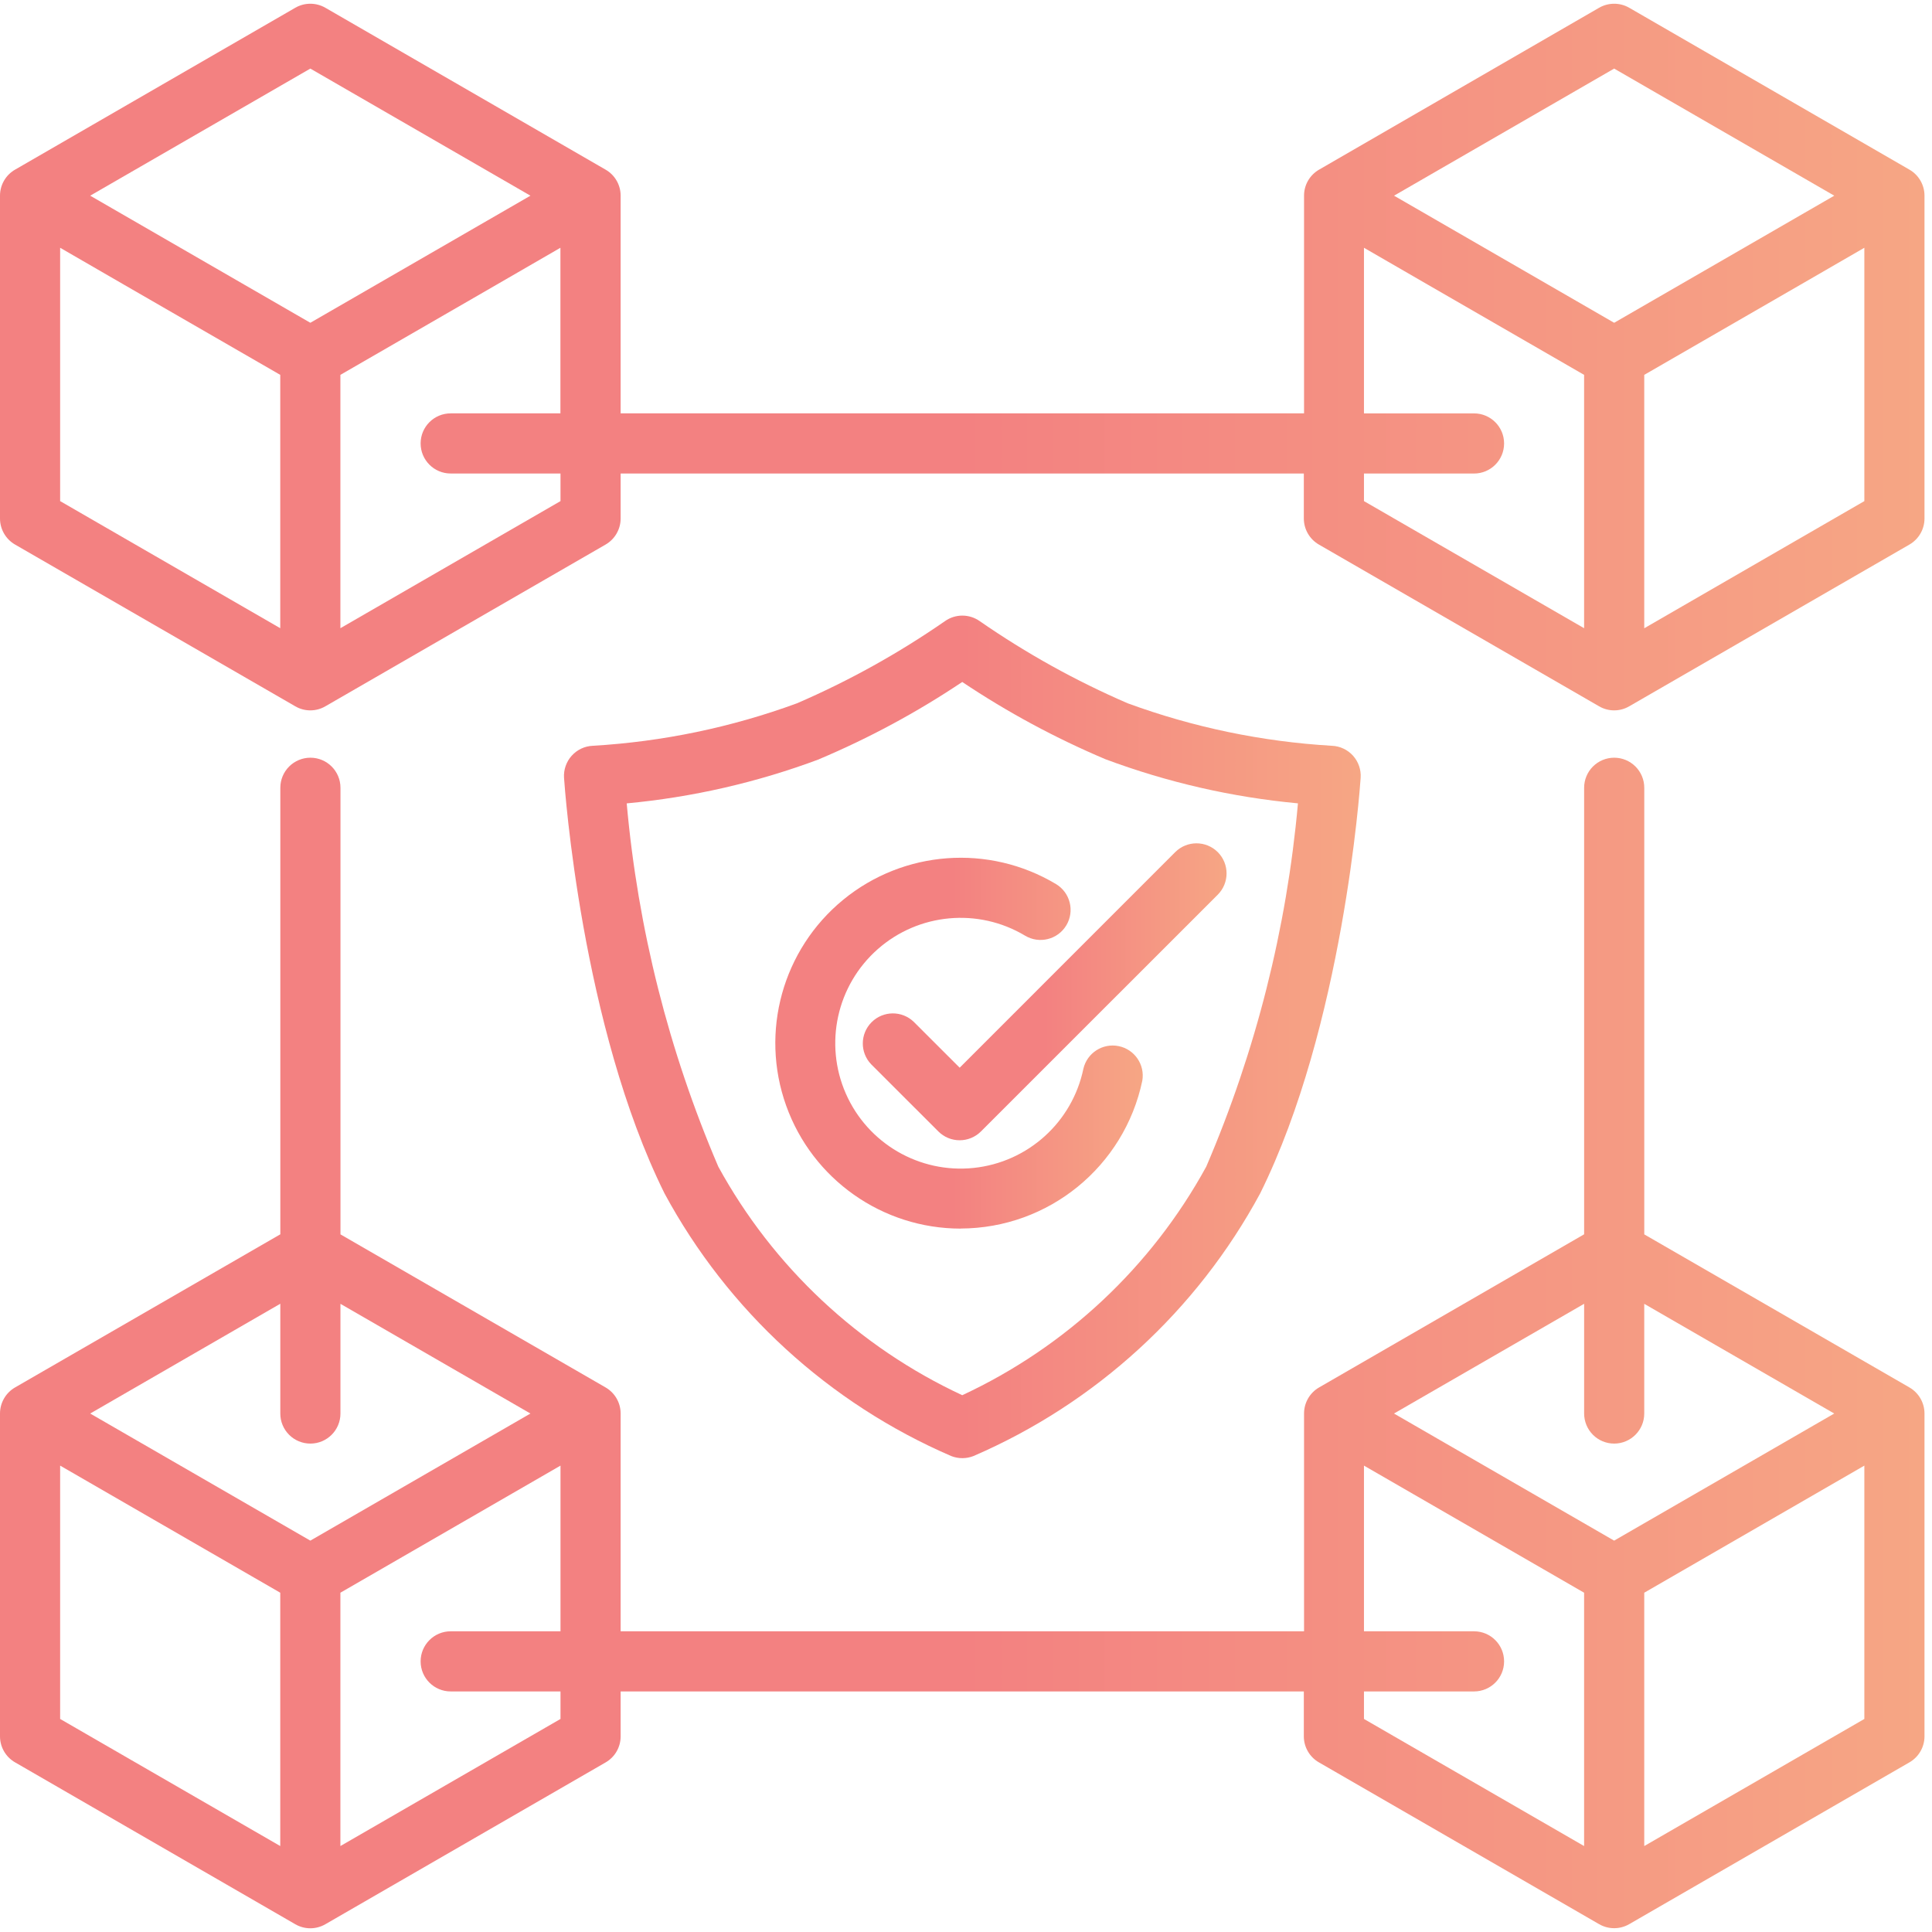
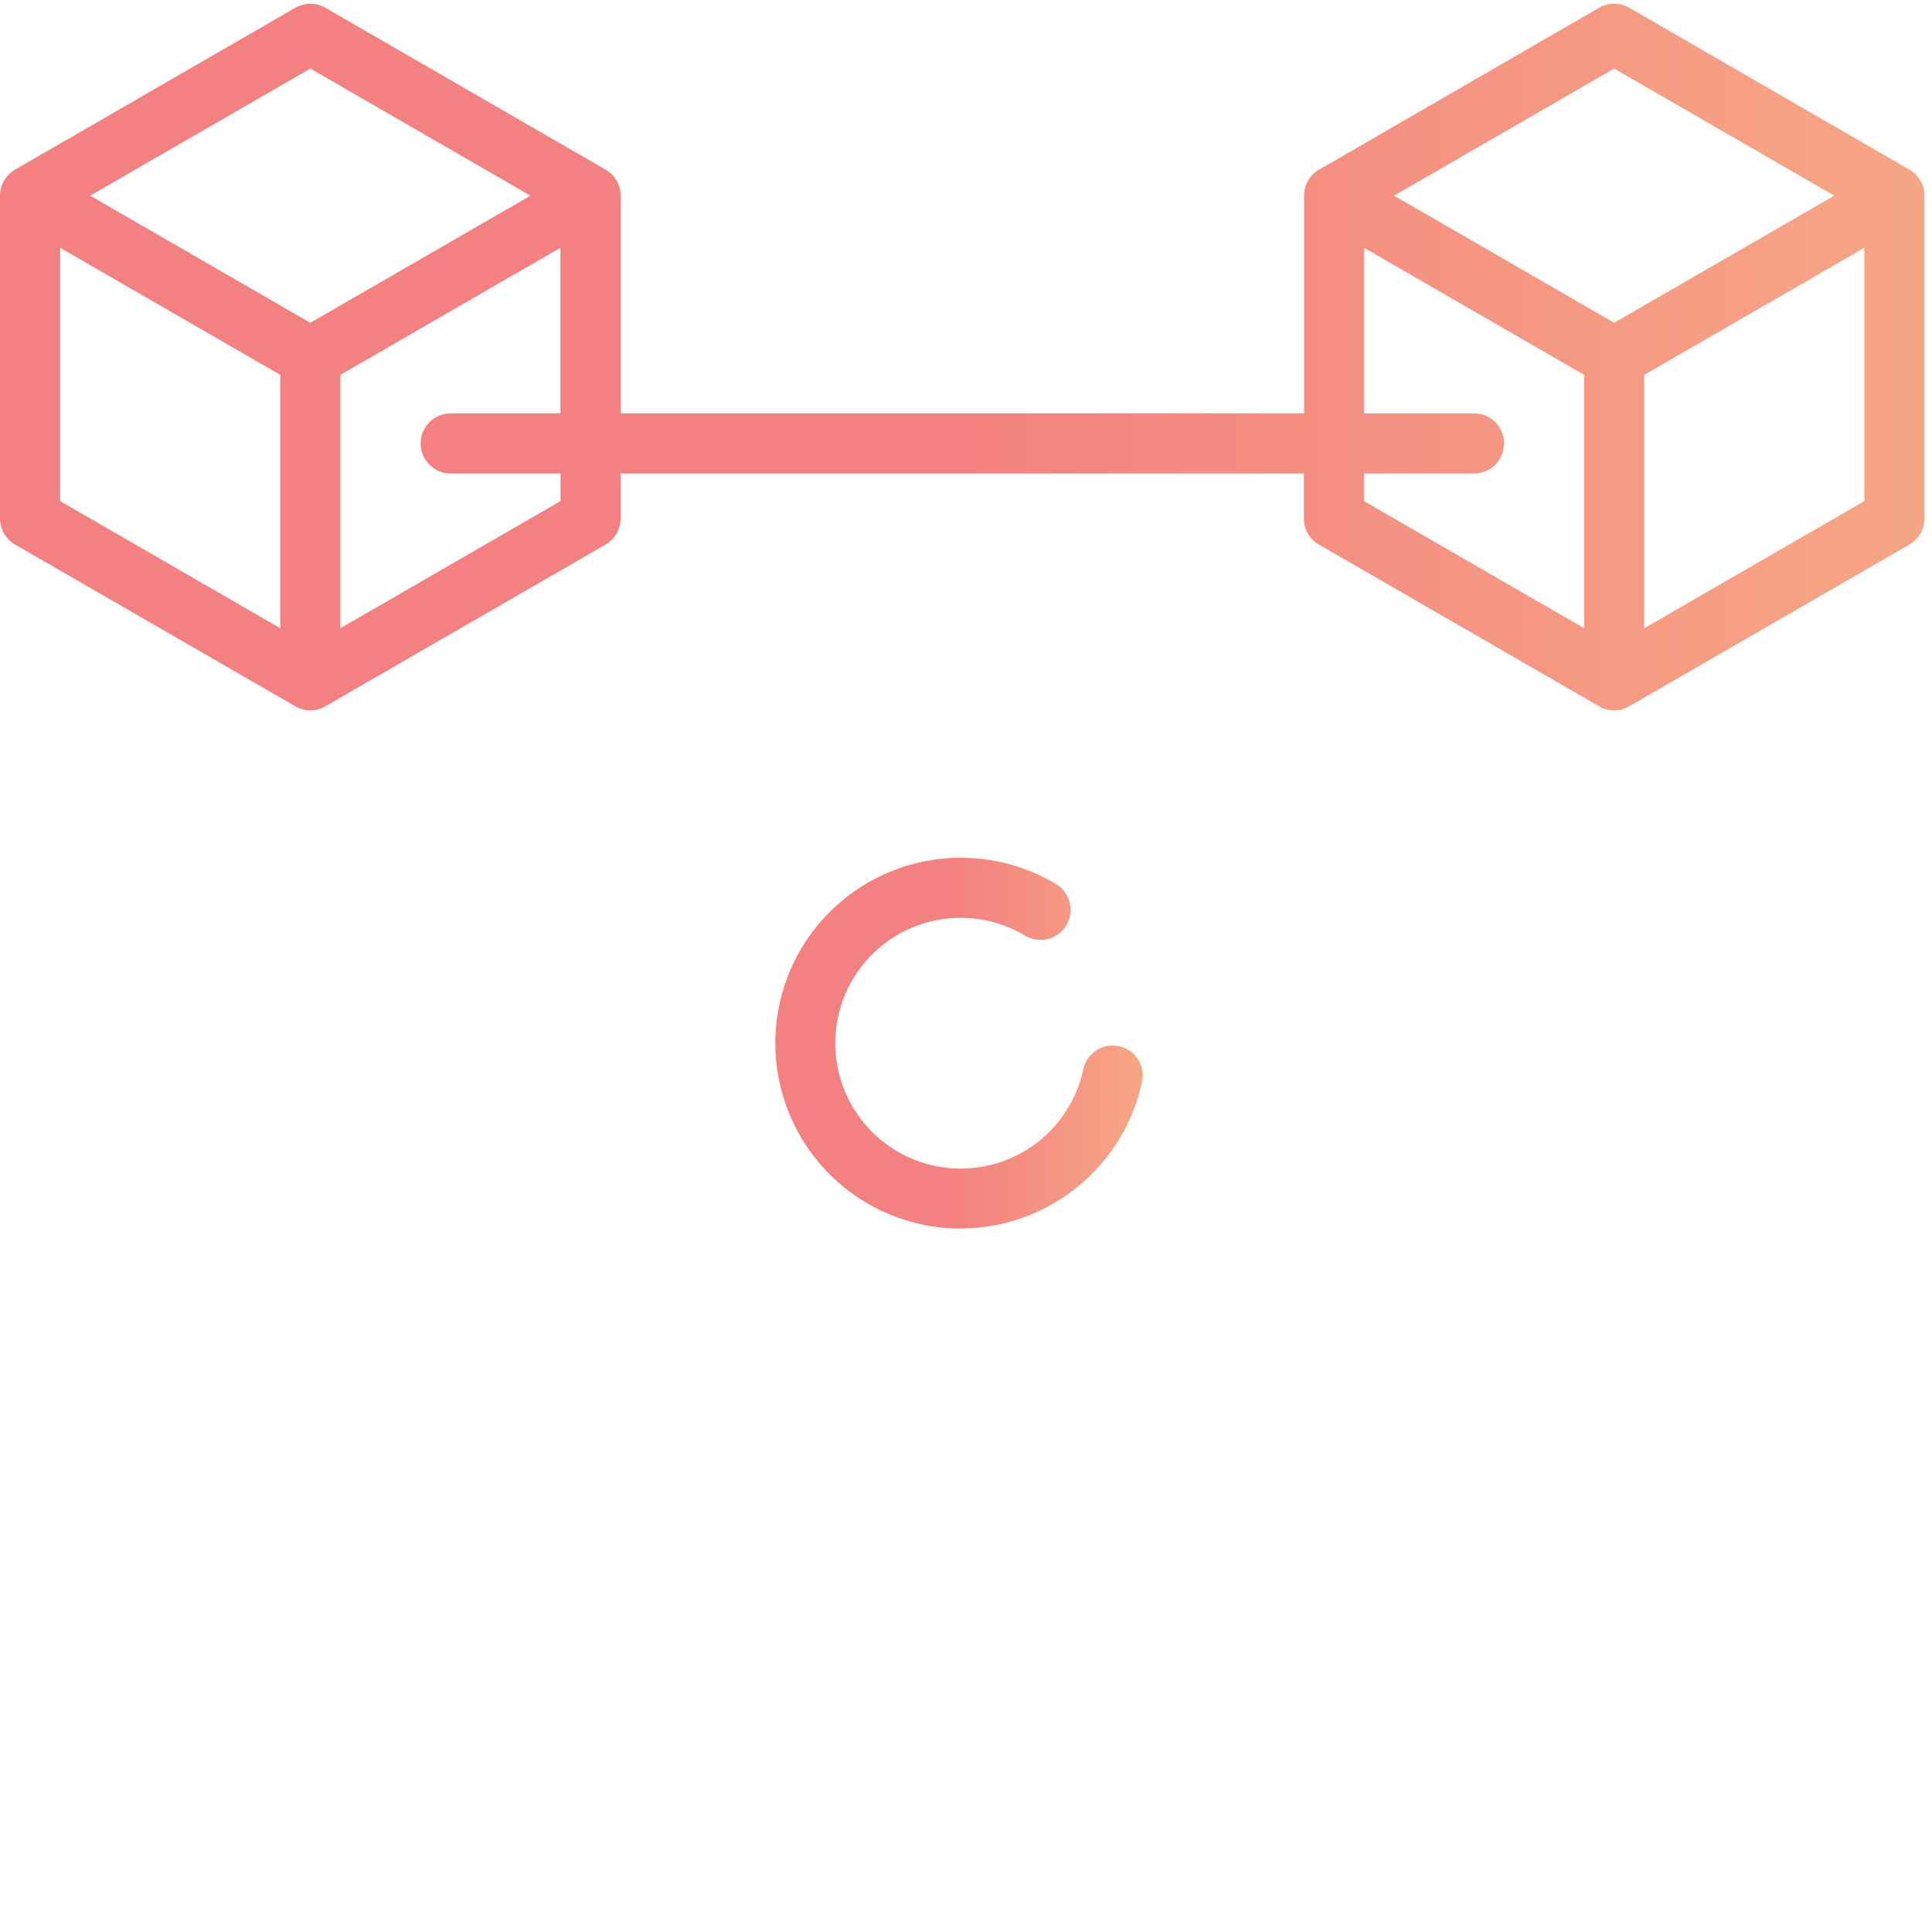
<svg xmlns="http://www.w3.org/2000/svg" width="70px" height="70px" viewBox="0 0 70 70" version="1.1">
  <title>D2907C64-3396-4781-9E2F-4B6CD2401A5B</title>
  <desc>Created with sketchtool.</desc>
  <defs>
    <linearGradient x1="180.49%" y1="131.921%" x2="50%" y2="131.921%" id="linearGradient-1">
      <stop stop-color="#FCE38A" offset="0%" />
      <stop stop-color="#F38181" offset="100%" />
    </linearGradient>
    <linearGradient x1="180.49%" y1="131.921%" x2="50%" y2="131.921%" id="linearGradient-2">
      <stop stop-color="#FCE38A" offset="0%" />
      <stop stop-color="#F38181" offset="100%" />
    </linearGradient>
    <linearGradient x1="180.49%" y1="131.921%" x2="50%" y2="131.921%" id="linearGradient-3">
      <stop stop-color="#FCE38A" offset="0%" />
      <stop stop-color="#F38181" offset="100%" />
    </linearGradient>
    <linearGradient x1="180.49%" y1="131.921%" x2="50%" y2="131.921%" id="linearGradient-4">
      <stop stop-color="#FCE38A" offset="0%" />
      <stop stop-color="#F38181" offset="100%" />
    </linearGradient>
    <linearGradient x1="180.49%" y1="131.921%" x2="50%" y2="131.921%" id="linearGradient-5">
      <stop stop-color="#FCE38A" offset="0%" />
      <stop stop-color="#F38181" offset="100%" />
    </linearGradient>
  </defs>
  <g id="Page-1" stroke="none" stroke-width="1" fill="none" fill-rule="evenodd">
    <g id="Platform" transform="translate(-1123, -887)" fill-rule="nonzero">
      <g id="Key-Features" transform="translate(179, 759)">
        <g id="4" transform="translate(877, 128)">
          <g id="immutable-auditing" transform="translate(67, 0)">
            <path d="M69.183,6.147 L59.029,0.281 C58.692,0.087 58.276,0.087 57.939,0.281 L47.792,6.147 C47.455,6.341 47.247,6.701 47.248,7.09 L47.248,14.977 L22.487,14.977 L22.487,7.09 C22.487,6.701 22.28,6.341 21.942,6.147 L11.788,0.281 C11.451,0.087 11.036,0.087 10.699,0.281 L0.545,6.147 C0.207,6.341 -3.95200964e-07,6.701 -3.95200964e-07,7.09 L-3.95200964e-07,18.785 C-3.95200964e-07,19.175 0.208,19.535 0.545,19.73 L10.699,25.591 C11.036,25.787 11.451,25.787 11.788,25.591 L21.942,19.73 C22.279,19.535 22.487,19.175 22.487,18.785 L22.487,17.156 L47.24,17.156 L47.24,18.785 C47.241,19.175 47.448,19.535 47.785,19.73 L57.939,25.591 C58.276,25.787 58.692,25.787 59.029,25.591 L69.183,19.73 C69.52,19.535 69.728,19.175 69.728,18.785 L69.728,7.09 C69.728,6.701 69.52,6.341 69.183,6.147 Z M11.244,2.485 L19.219,7.09 L11.244,11.695 L3.268,7.09 L11.244,2.485 Z M2.179,8.977 L4.503,10.321 L10.154,13.582 L10.154,22.761 L2.179,18.156 L2.179,8.977 Z M20.308,18.156 L12.333,22.761 L12.333,13.582 L17.981,10.321 L20.305,8.977 L20.305,14.977 L16.329,14.977 C15.728,14.977 15.24,15.464 15.24,16.066 C15.24,16.668 15.728,17.156 16.329,17.156 L20.308,17.156 L20.308,18.156 Z M58.484,2.485 L66.459,7.09 L58.484,11.695 L50.509,7.09 L58.484,2.485 Z M49.419,17.157 L53.407,17.157 C54.009,17.157 54.496,16.669 54.496,16.067 C54.496,15.466 54.009,14.978 53.407,14.978 L49.419,14.978 L49.419,8.977 L51.744,10.321 L57.395,13.582 L57.395,22.761 L49.419,18.156 L49.419,17.157 Z M59.574,22.763 L59.574,13.582 L65.224,10.321 L67.549,8.977 L67.549,18.156 L59.574,22.763 Z" id="Shape" fill="url(#linearGradient-1)" />
-             <path d="M69.183,50.27 L59.575,44.724 L59.575,28.543 C59.575,27.941 59.087,27.453 58.485,27.453 C58.197,27.453 57.92,27.568 57.715,27.772 C57.511,27.976 57.396,28.253 57.396,28.541 L57.396,44.721 L47.792,50.27 C47.455,50.465 47.248,50.825 47.248,51.215 L47.248,59.105 L22.487,59.105 L22.487,51.215 C22.487,50.825 22.279,50.465 21.942,50.27 L12.336,44.724 L12.336,28.543 C12.336,27.941 11.848,27.453 11.246,27.453 C10.958,27.453 10.681,27.568 10.476,27.772 C10.272,27.976 10.157,28.253 10.157,28.541 L10.157,44.721 L0.545,50.27 C0.208,50.465 -3.95200937e-07,50.825 -3.95200937e-07,51.215 L-3.95200937e-07,62.91 C-3.95200937e-07,63.299 0.207,63.659 0.545,63.853 L10.699,69.719 C11.036,69.914 11.451,69.914 11.788,69.719 L21.942,63.856 C22.28,63.662 22.487,63.302 22.487,62.913 L22.487,61.284 L47.24,61.284 L47.24,62.91 C47.24,63.299 47.448,63.659 47.785,63.853 L57.939,69.716 C58.276,69.911 58.692,69.911 59.029,69.716 L69.183,63.853 C69.52,63.659 69.728,63.299 69.728,62.91 L69.728,51.215 C69.728,50.825 69.52,50.465 69.183,50.27 L69.183,50.27 Z M10.156,47.237 L10.156,51.213 C10.155,51.502 10.27,51.78 10.474,51.984 C10.678,52.189 10.956,52.304 11.245,52.304 C11.847,52.304 12.335,51.816 12.335,51.215 L12.335,47.24 L19.219,51.215 L11.244,55.82 L3.268,51.215 L10.156,47.237 Z M2.179,53.102 L10.154,57.707 L10.154,66.886 L2.179,62.281 L2.179,53.102 Z M20.308,62.281 L12.333,66.886 L12.333,57.707 L20.308,53.102 L20.308,59.105 L16.329,59.105 C15.728,59.105 15.24,59.593 15.24,60.195 C15.24,60.797 15.728,61.284 16.329,61.284 L20.308,61.284 L20.308,62.281 Z M57.396,47.239 L57.396,51.213 C57.396,51.502 57.51,51.779 57.714,51.984 C57.918,52.189 58.195,52.304 58.484,52.304 C59.086,52.304 59.574,51.816 59.574,51.215 L59.574,47.24 L66.458,51.215 L58.483,55.82 L50.507,51.215 L57.396,47.239 Z M49.419,61.284 L53.407,61.284 C54.009,61.284 54.496,60.797 54.496,60.195 C54.496,59.593 54.009,59.105 53.407,59.105 L49.419,59.105 L49.419,53.102 L57.395,57.707 L57.395,66.886 L49.419,62.281 L49.419,61.284 Z M67.549,62.281 L59.574,66.886 L59.574,57.707 L67.549,53.102 L67.549,62.281 Z" id="Shape" fill="url(#linearGradient-2)" />
-             <path d="M33.108,37.024 C32.68,36.61 32.001,36.616 31.58,37.036 C31.16,37.456 31.154,38.136 31.566,38.563 L33.999,40.995 C34.204,41.2 34.481,41.314 34.77,41.314 C35.059,41.314 35.336,41.2 35.541,40.995 L44.122,32.416 C44.547,31.99 44.547,31.3 44.122,30.874 C43.696,30.449 43.006,30.449 42.58,30.874 L34.771,38.685 L33.108,37.024 Z" id="Path" fill="url(#linearGradient-3)" />
-             <path d="M34.466,52.756 C34.724,52.857 35.011,52.857 35.269,52.756 C39.703,50.842 43.362,47.491 45.657,43.242 C48.664,37.179 49.274,28.547 49.299,28.183 C49.319,27.889 49.219,27.6 49.023,27.381 C48.826,27.162 48.549,27.032 48.254,27.021 C45.727,26.872 43.236,26.354 40.859,25.482 C38.977,24.669 37.181,23.672 35.496,22.504 C35.119,22.238 34.616,22.238 34.239,22.504 C32.554,23.672 30.758,24.669 28.876,25.482 C26.5,26.354 24.009,26.872 21.482,27.021 C21.188,27.032 20.911,27.162 20.714,27.381 C20.517,27.6 20.417,27.889 20.436,28.183 C20.461,28.547 21.071,37.178 24.078,43.242 C26.373,47.491 30.032,50.842 34.466,52.756 Z M29.672,27.509 C31.488,26.743 33.226,25.806 34.864,24.709 C36.501,25.805 38.239,26.742 40.054,27.509 C42.298,28.347 44.642,28.885 47.027,29.107 C46.622,33.642 45.5,38.085 43.705,42.269 C41.717,45.902 38.619,48.804 34.864,50.551 C31.111,48.803 28.014,45.902 26.026,42.271 C24.232,38.086 23.111,33.643 22.707,29.108 C25.091,28.886 27.435,28.348 29.678,27.509 L29.672,27.509 Z" id="Shape" fill="url(#linearGradient-4)" />
            <path d="M34.807,44.512 C37.99,44.504 40.733,42.271 41.388,39.156 C41.488,38.576 41.109,38.021 40.532,37.903 C39.955,37.785 39.389,38.147 39.254,38.72 C38.852,40.656 37.246,42.109 35.28,42.316 C33.314,42.522 31.441,41.433 30.646,39.623 C29.852,37.813 30.319,35.698 31.802,34.39 C33.285,33.083 35.443,32.885 37.139,33.9 C37.655,34.21 38.324,34.044 38.634,33.528 C38.944,33.012 38.777,32.342 38.262,32.032 C35.827,30.575 32.74,30.803 30.547,32.603 C28.354,34.404 27.528,37.387 28.484,40.059 C29.439,42.73 31.97,44.514 34.807,44.515 L34.807,44.512 Z" id="Path" fill="url(#linearGradient-5)" />
          </g>
        </g>
      </g>
    </g>
  </g>
</svg>